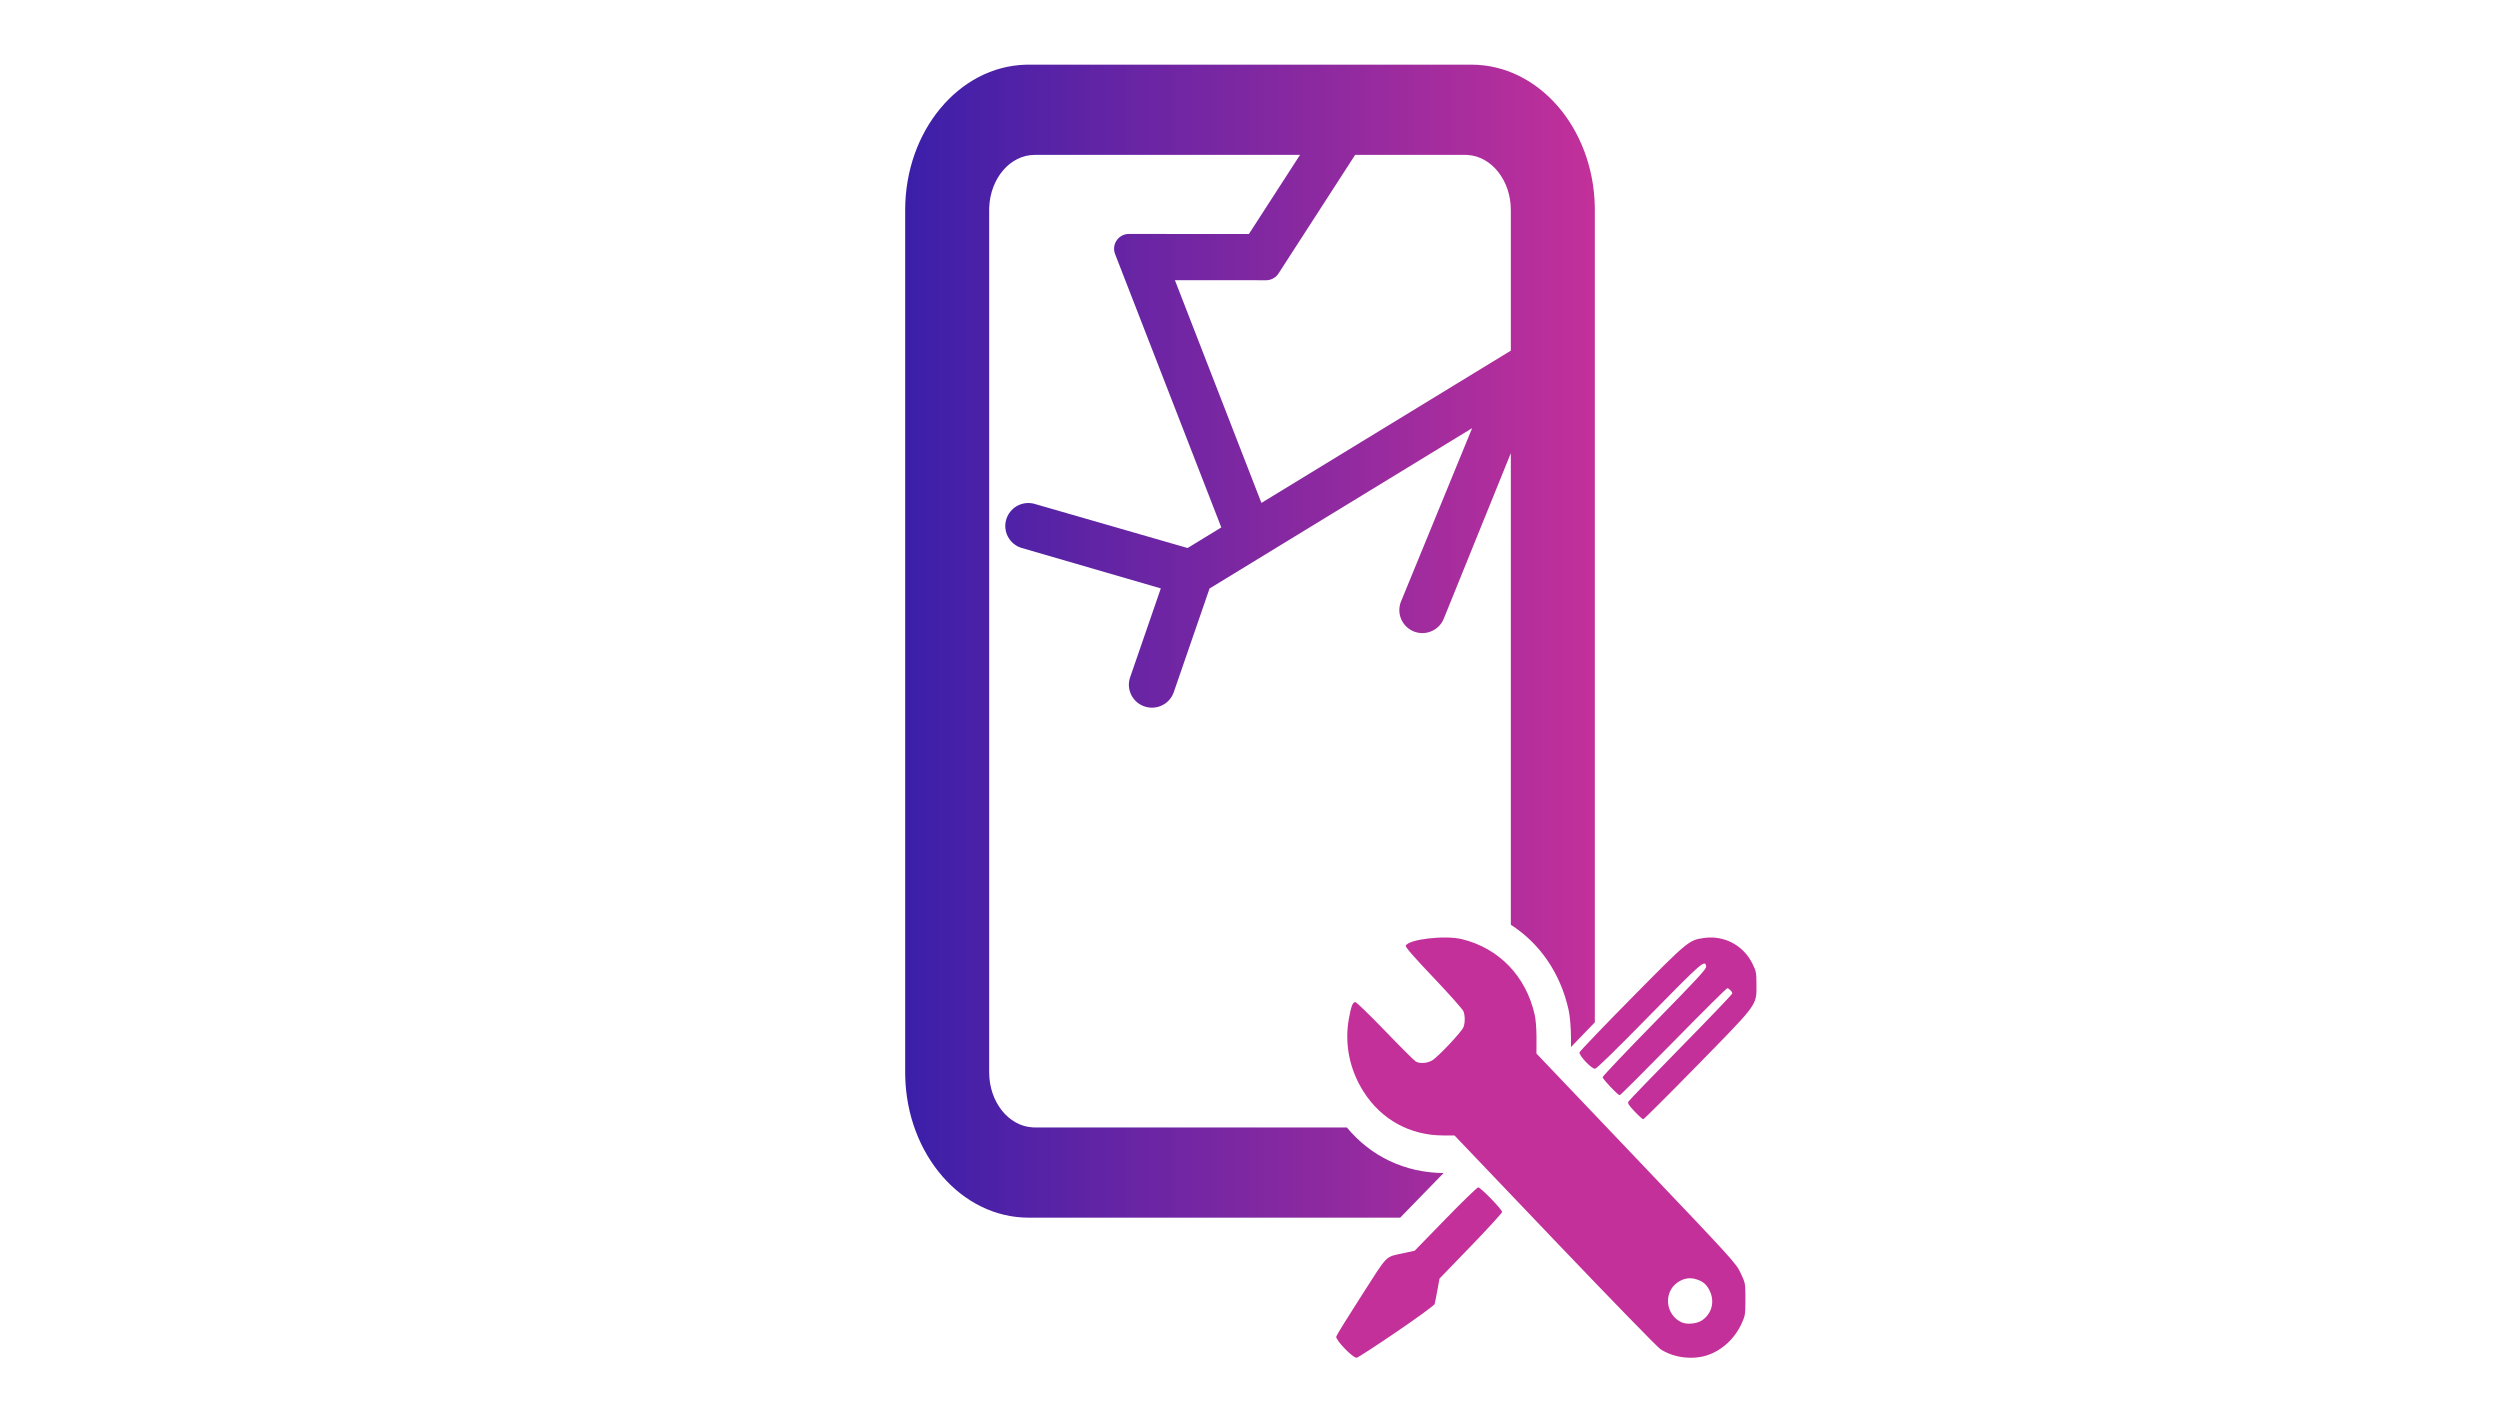
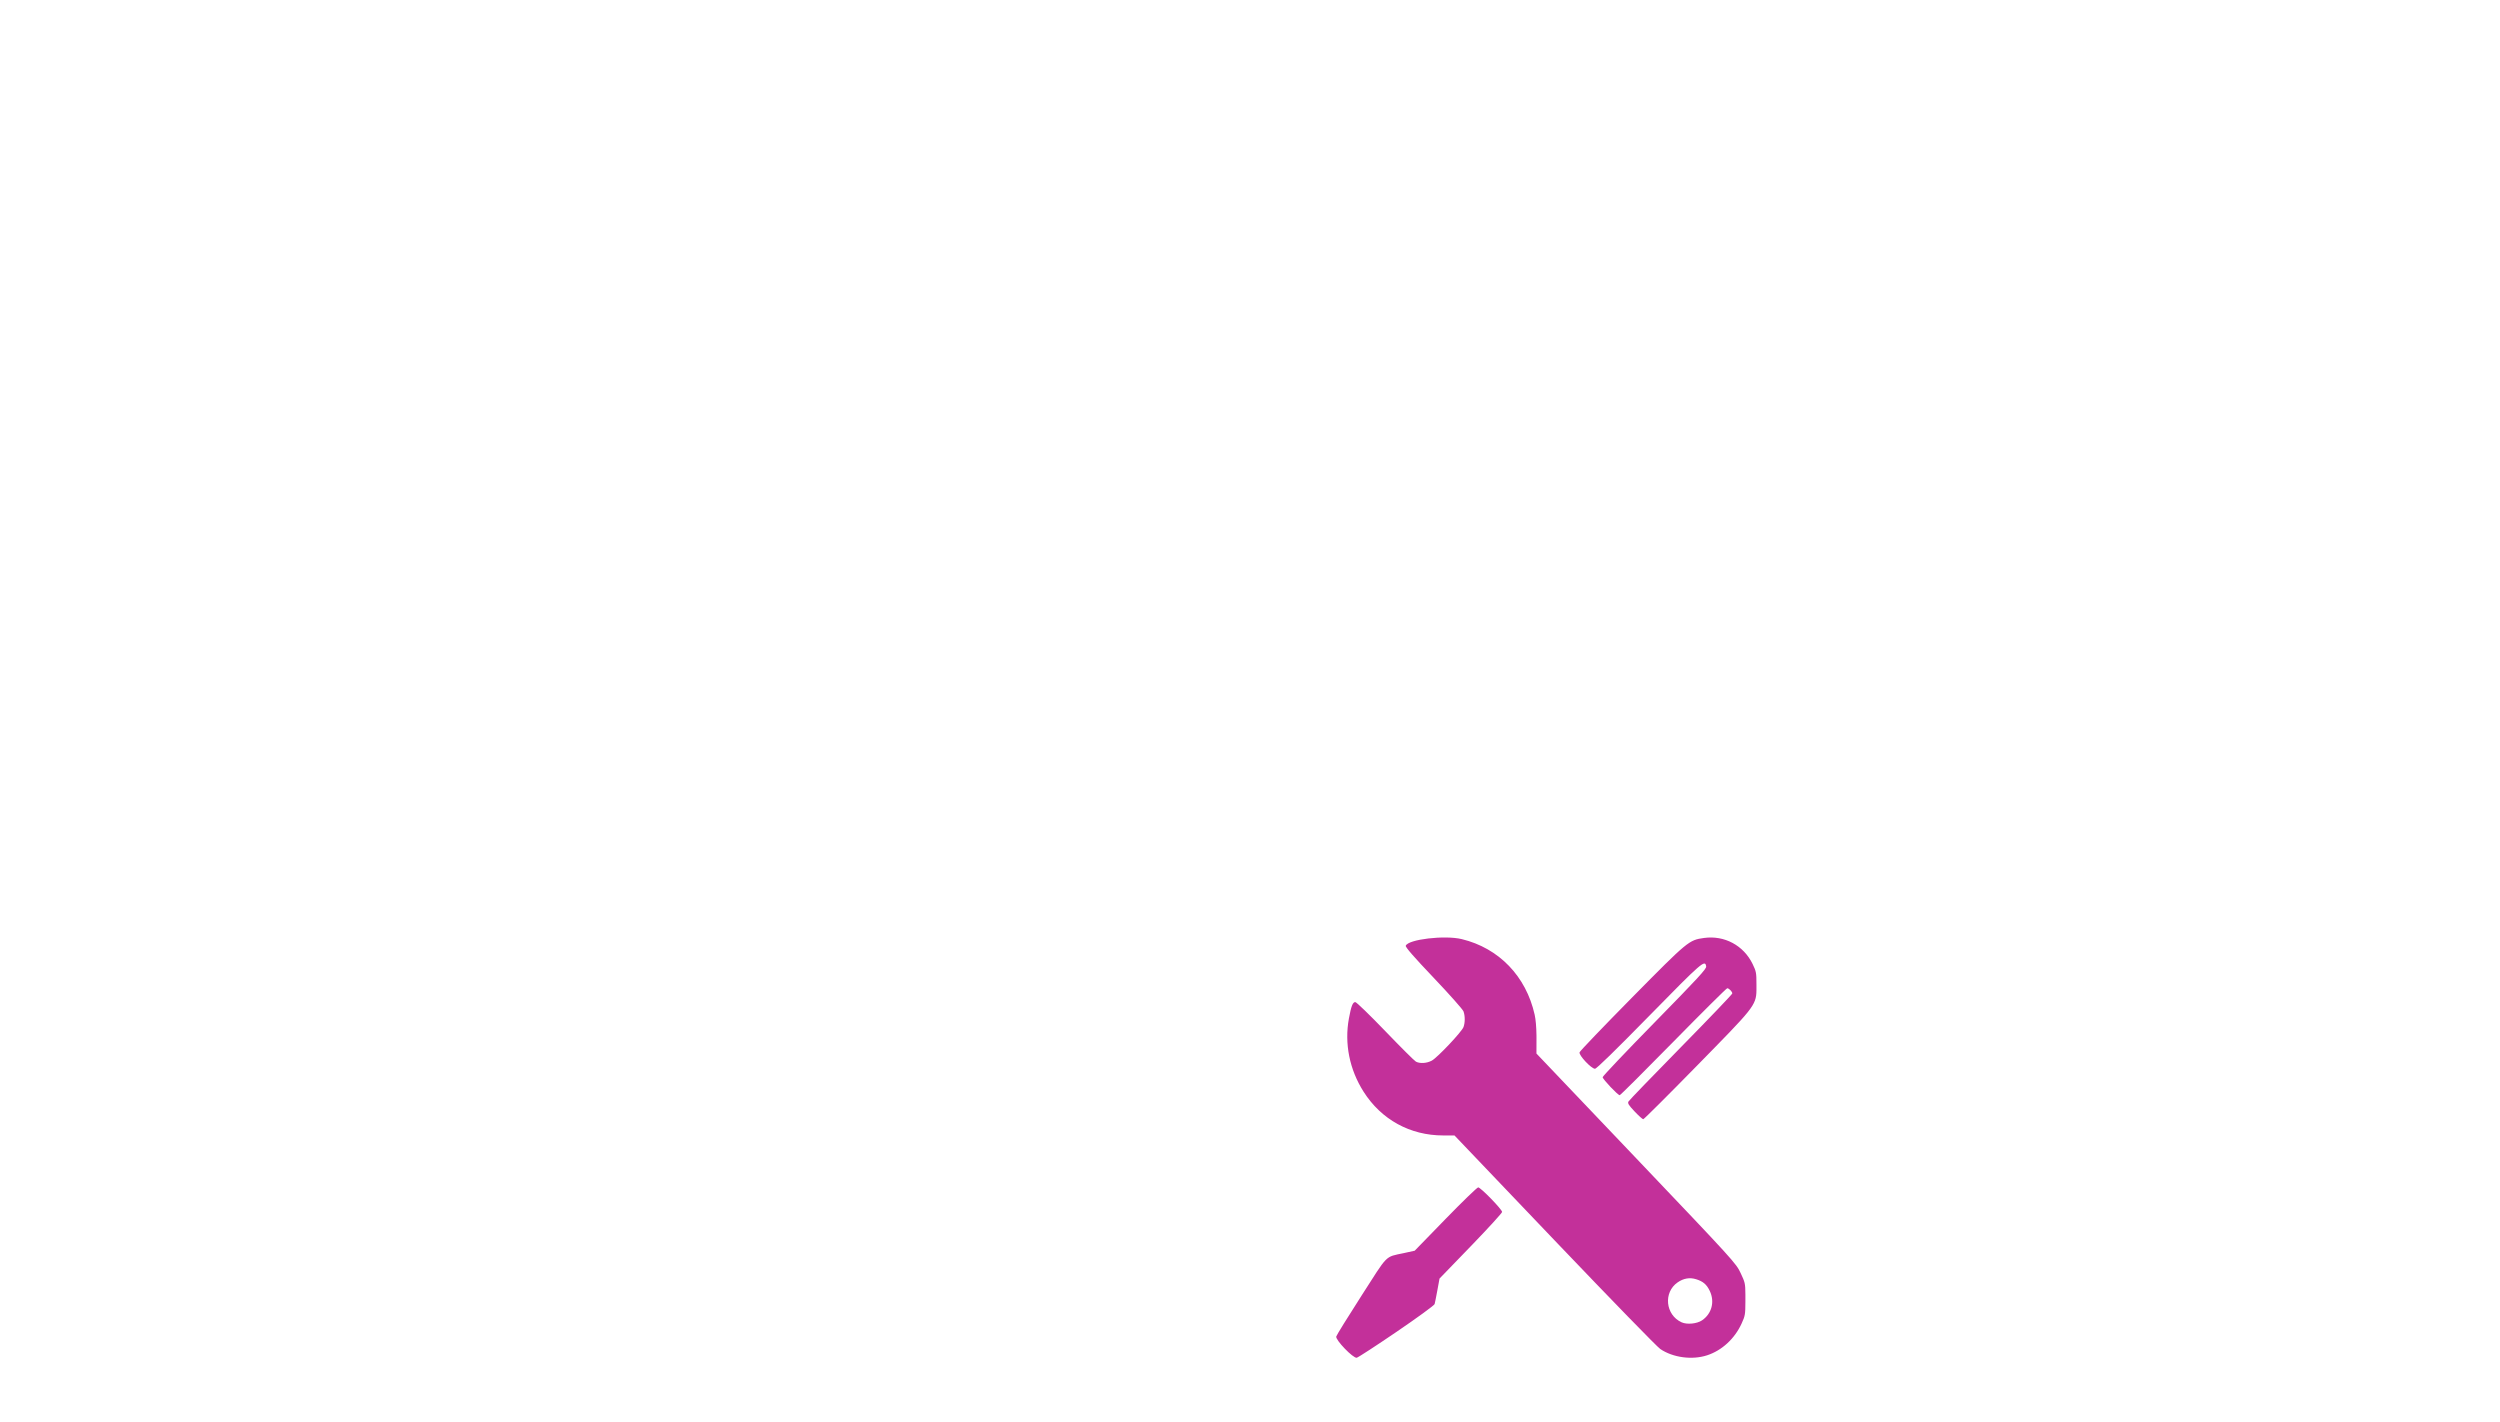
<svg xmlns="http://www.w3.org/2000/svg" width="232px" height="132px" viewBox="0 0 232 132" version="1.1">
  <title>point_insurance_icon</title>
  <defs>
    <linearGradient x1="0%" y1="50%" x2="100%" y2="50%" id="linearGradient-1">
      <stop stop-color="#3B1FA9" offset="0%" />
      <stop stop-color="#C3309A" offset="100%" />
    </linearGradient>
  </defs>
  <g id="home" stroke="none" stroke-width="1" fill="none" fill-rule="evenodd">
    <g id="Desktop_Point4" transform="translate(-872, -1543)">
      <g id="2" transform="translate(732, 1286)">
        <g id="修理アイコン" transform="translate(140, 257)">
          <g id="Group-24" transform="translate(124, 87)" fill="#C3309A">
            <path d="M11.651,0.15 C15.102,0.986 17.618,3.594 18.417,7.164 C18.514,7.596 18.576,8.314 18.585,9.092 L18.586,9.353 L18.582,10.768 L27.841,20.491 C36.92,30.026 37.109,30.233 37.537,31.152 C37.925,31.984 37.968,32.077 37.973,33.126 L37.973,33.803 C37.971,34.992 37.938,35.126 37.626,35.813 C36.984,37.227 35.795,38.324 34.42,38.772 C33.028,39.226 31.253,38.987 30.073,38.188 C29.783,37.992 25.514,33.605 20.525,28.378 L20.257,28.097 L10.976,18.37 L9.931,18.37 C6.859,18.37 4.185,16.901 2.54,14.31 C1.231,12.249 0.75,9.842 1.18,7.507 C1.39,6.367 1.535,5.994 1.771,5.994 C1.878,5.994 3.132,7.208 4.558,8.692 C5.984,10.175 7.262,11.448 7.397,11.52 C7.768,11.719 8.404,11.678 8.871,11.426 C9.393,11.145 11.654,8.749 11.814,8.309 C11.965,7.891 11.965,7.279 11.812,6.856 C11.747,6.674 10.5,5.269 9.041,3.735 C7.213,1.813 6.409,0.89 6.454,0.766 C6.673,0.17 10.07,-0.233 11.651,0.15 Z M13.177,23.189 C13.404,23.189 15.395,25.235 15.395,25.469 C15.395,25.562 14.18,26.895 12.661,28.471 L12.491,28.647 L9.587,31.651 L9.389,32.731 C9.28,33.325 9.165,33.905 9.132,34.02 C9.099,34.135 7.513,35.292 5.606,36.59 C3.699,37.889 2.034,38.972 1.905,38.998 C1.577,39.064 -0.079,37.348 0.003,37.027 C0.035,36.902 1.088,35.2 2.345,33.243 C4.849,29.343 4.484,29.669 6.279,29.287 L6.405,29.259 L7.284,29.066 L10.141,26.128 C11.713,24.511 13.079,23.189 13.177,23.189 Z M33.395,31.711 C32.802,31.528 32.235,31.626 31.686,32.004 C30.343,32.93 30.546,35.016 32.046,35.708 C32.548,35.939 33.47,35.851 33.95,35.527 C34.853,34.915 35.146,33.799 34.666,32.797 C34.379,32.197 34.044,31.91 33.395,31.711 Z M38.645,2.465 C38.976,3.152 38.999,3.275 38.999,4.373 L38.999,4.885 C38.983,6.331 38.652,6.613 33.5,11.875 C30.813,14.619 28.56,16.865 28.493,16.865 C28.426,16.865 28.065,16.54 27.691,16.144 C27.135,15.553 27.032,15.386 27.12,15.224 C27.18,15.114 29.373,12.842 31.993,10.174 C34.613,7.507 36.757,5.265 36.757,5.192 C36.757,5.023 36.452,4.71 36.287,4.71 C36.218,4.71 33.969,6.943 31.29,9.672 C28.611,12.401 26.369,14.635 26.308,14.635 C26.136,14.635 24.727,13.144 24.727,12.962 C24.727,12.873 26.897,10.586 29.549,7.879 C33.571,3.774 34.364,2.914 34.333,2.691 C34.24,2.015 33.972,2.247 29.047,7.272 C25.855,10.529 24.161,12.181 24.013,12.181 C23.676,12.181 22.499,10.925 22.583,10.655 C22.62,10.538 24.803,8.259 27.434,5.592 C32.638,0.317 32.733,0.238 34.126,0.044 C36.025,-0.221 37.809,0.735 38.645,2.465 Z" id="Combined-Shape" />
          </g>
-           <path d="M136.543,6 C142.778,6 147.849,11.864 147.997,19.164 L148,19.491 L148,94.871 C147.191,95.706 146.447,96.477 145.788,97.166 L145.788,97.166 L145.79,96.658 L145.789,96.363 C145.779,95.287 145.694,94.291 145.561,93.696 C144.801,90.3 142.894,87.547 140.206,85.818 L140.205,42.052 L133.988,57.399 C133.556,58.494 132.318,59.031 131.222,58.606 C130.257,58.232 129.708,57.229 129.893,56.232 L129.929,56.075 L129.952,55.998 L129.979,55.913 L130.006,55.838 L136.614,39.732 L112.238,54.619 L112.216,54.696 L112.191,54.774 L108.925,64.235 C108.542,65.346 107.33,65.934 106.218,65.561 C105.145,65.203 104.543,64.078 104.831,63 L104.876,62.854 L107.723,54.604 L94.744,50.831 C93.673,50.469 93.075,49.343 93.362,48.267 L93.407,48.121 C93.742,47.146 94.721,46.562 95.721,46.7 L95.879,46.727 L95.955,46.746 L110.209,50.856 L113.337,48.945 L103.481,23.579 C103.147,22.719 103.74,21.794 104.637,21.716 L104.761,21.711 L115.899,21.715 L120.643,14.373 L96.021,14.374 C93.752,14.374 91.9,16.54 91.799,19.257 L91.795,19.491 L91.795,99.509 C91.795,102.256 93.583,104.498 95.828,104.621 L96.021,104.626 L124.989,104.627 C127.207,107.317 130.383,108.828 133.966,108.859 L133.966,108.859 L129.937,113 L95.457,113 C89.222,113 84.151,107.136 84.003,99.836 L84,99.509 L84,19.491 C84,12.15 88.98,6.178 95.178,6.004 L95.457,6 L136.543,6 Z M135.979,14.374 L125.757,14.373 L118.647,25.378 C118.423,25.726 118.054,25.952 117.648,25.997 L117.494,26.006 L109.031,26.001 L117.061,46.67 L140.205,32.539 L140.205,19.491 C140.205,16.744 138.417,14.502 136.172,14.379 L135.979,14.374 Z" id="Combined-Shape" fill="url(#linearGradient-1)" />
        </g>
      </g>
    </g>
  </g>
</svg>